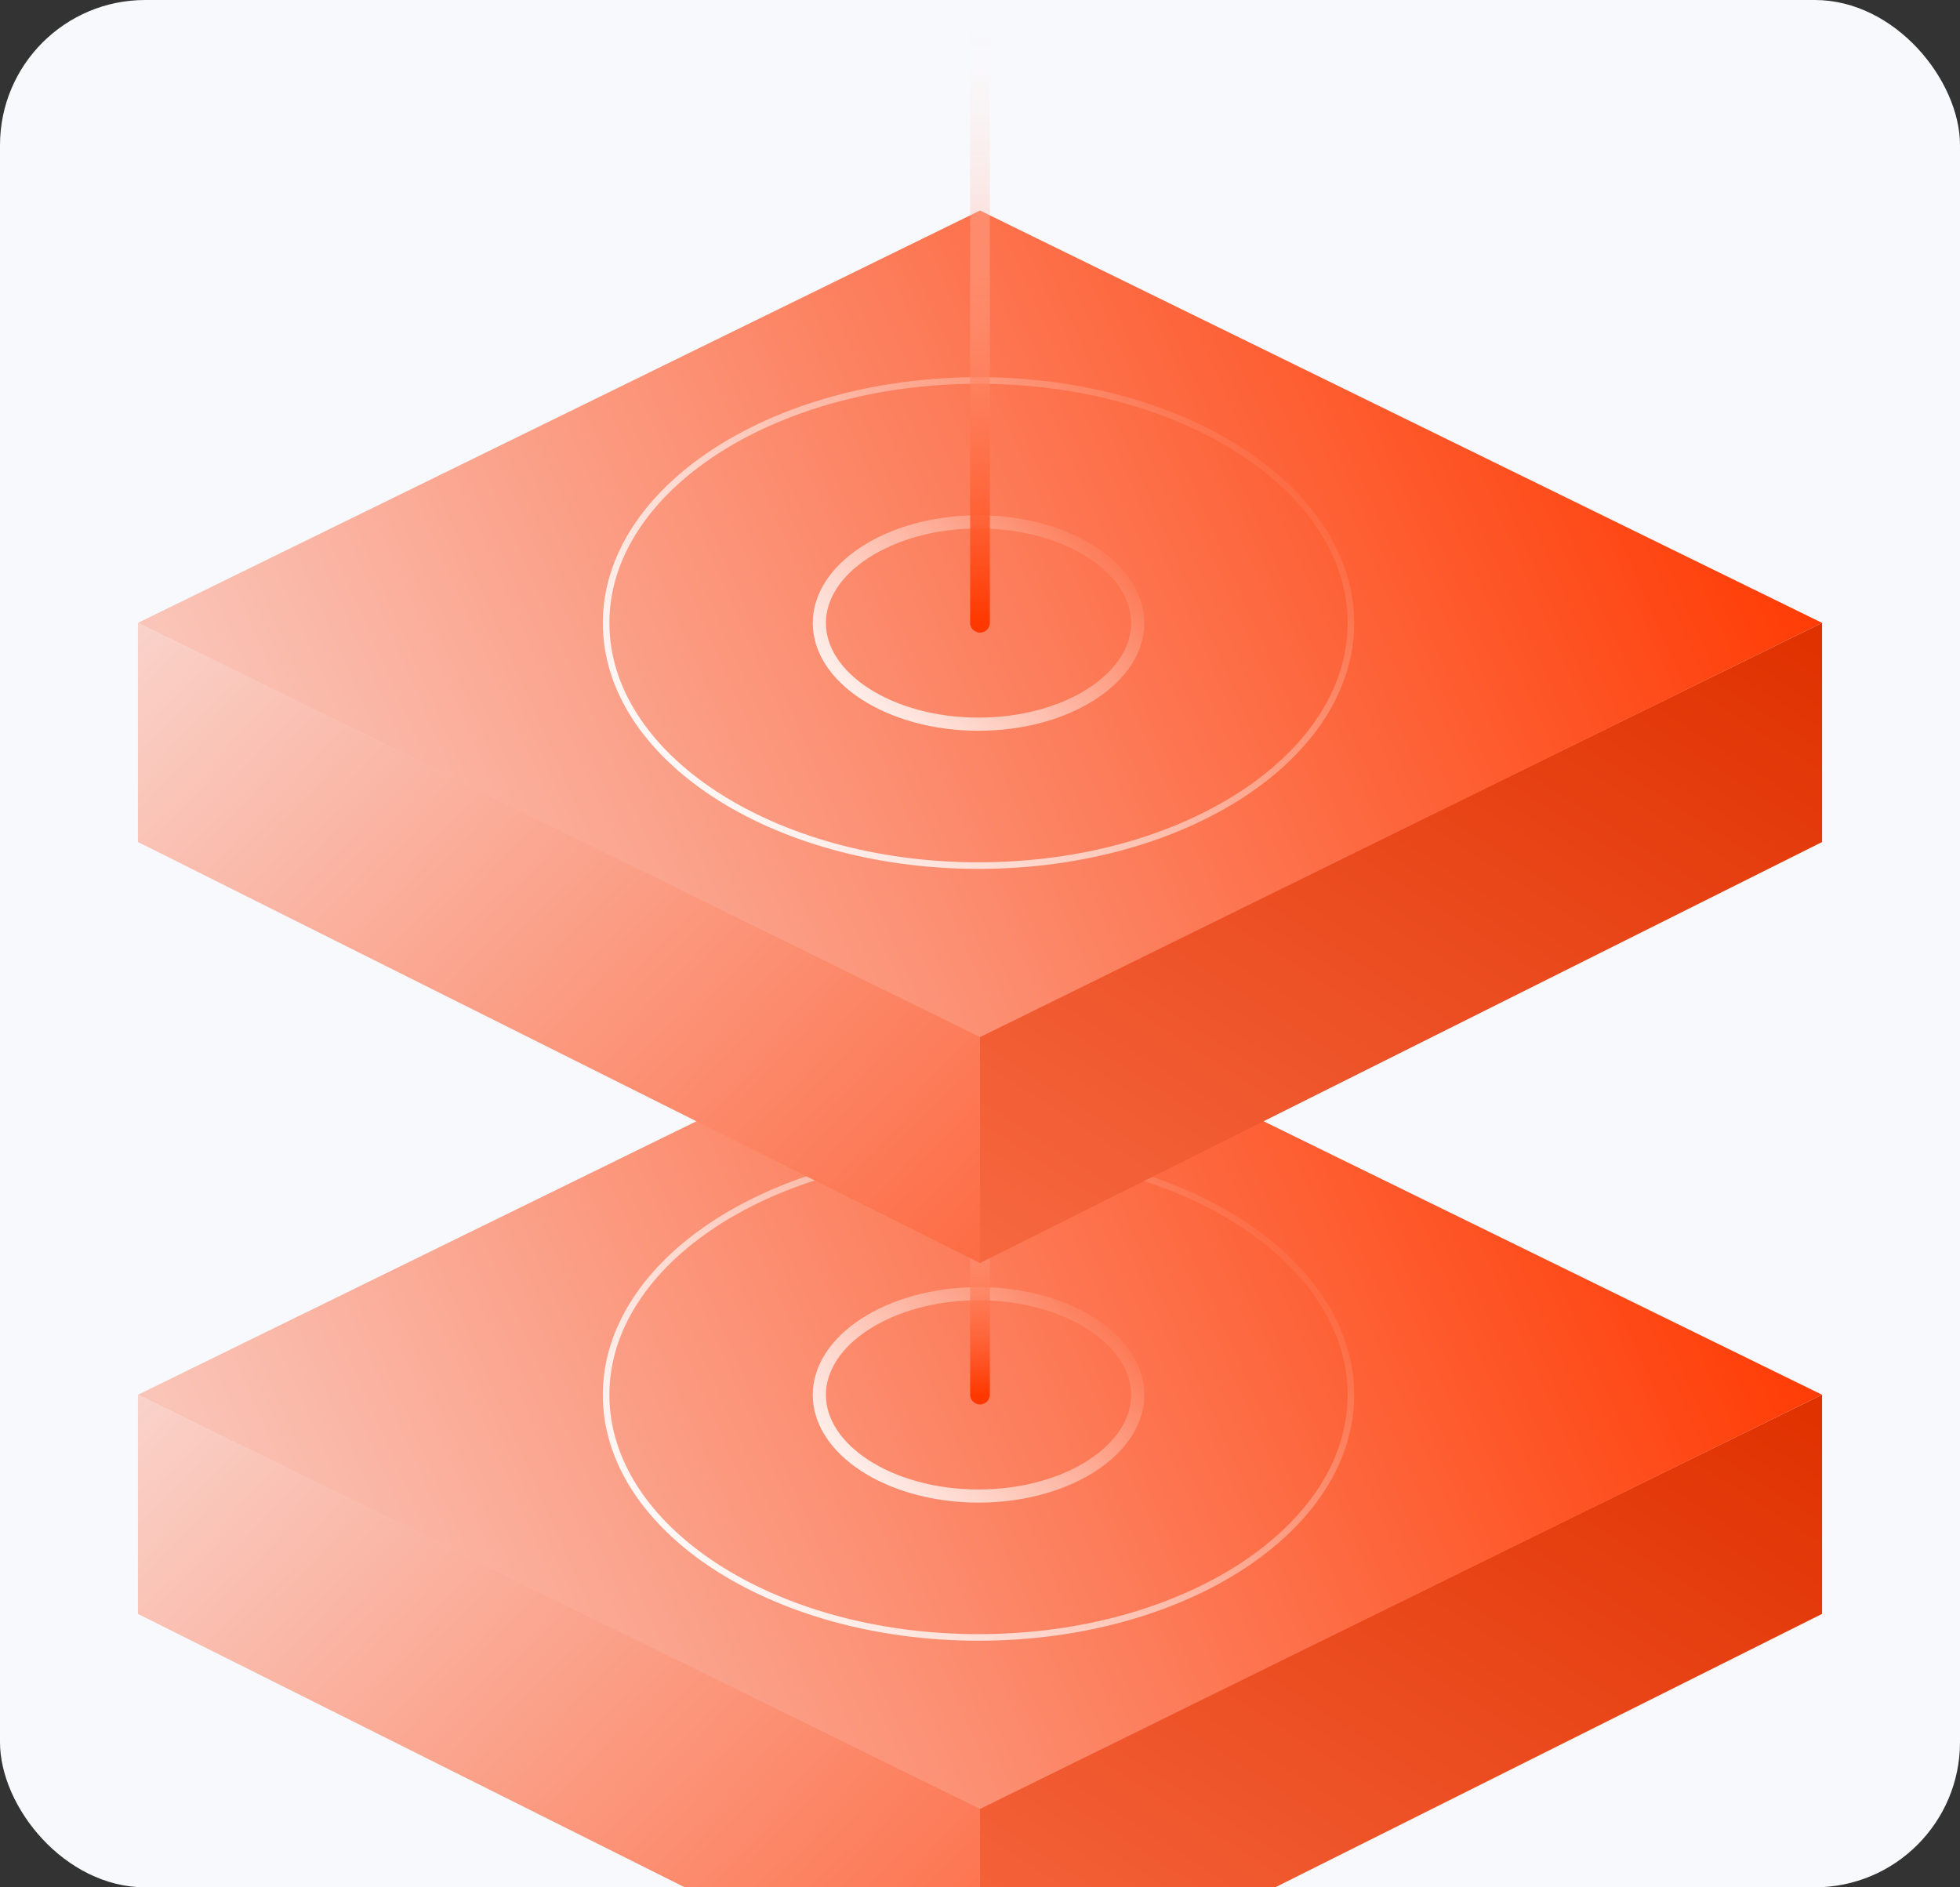
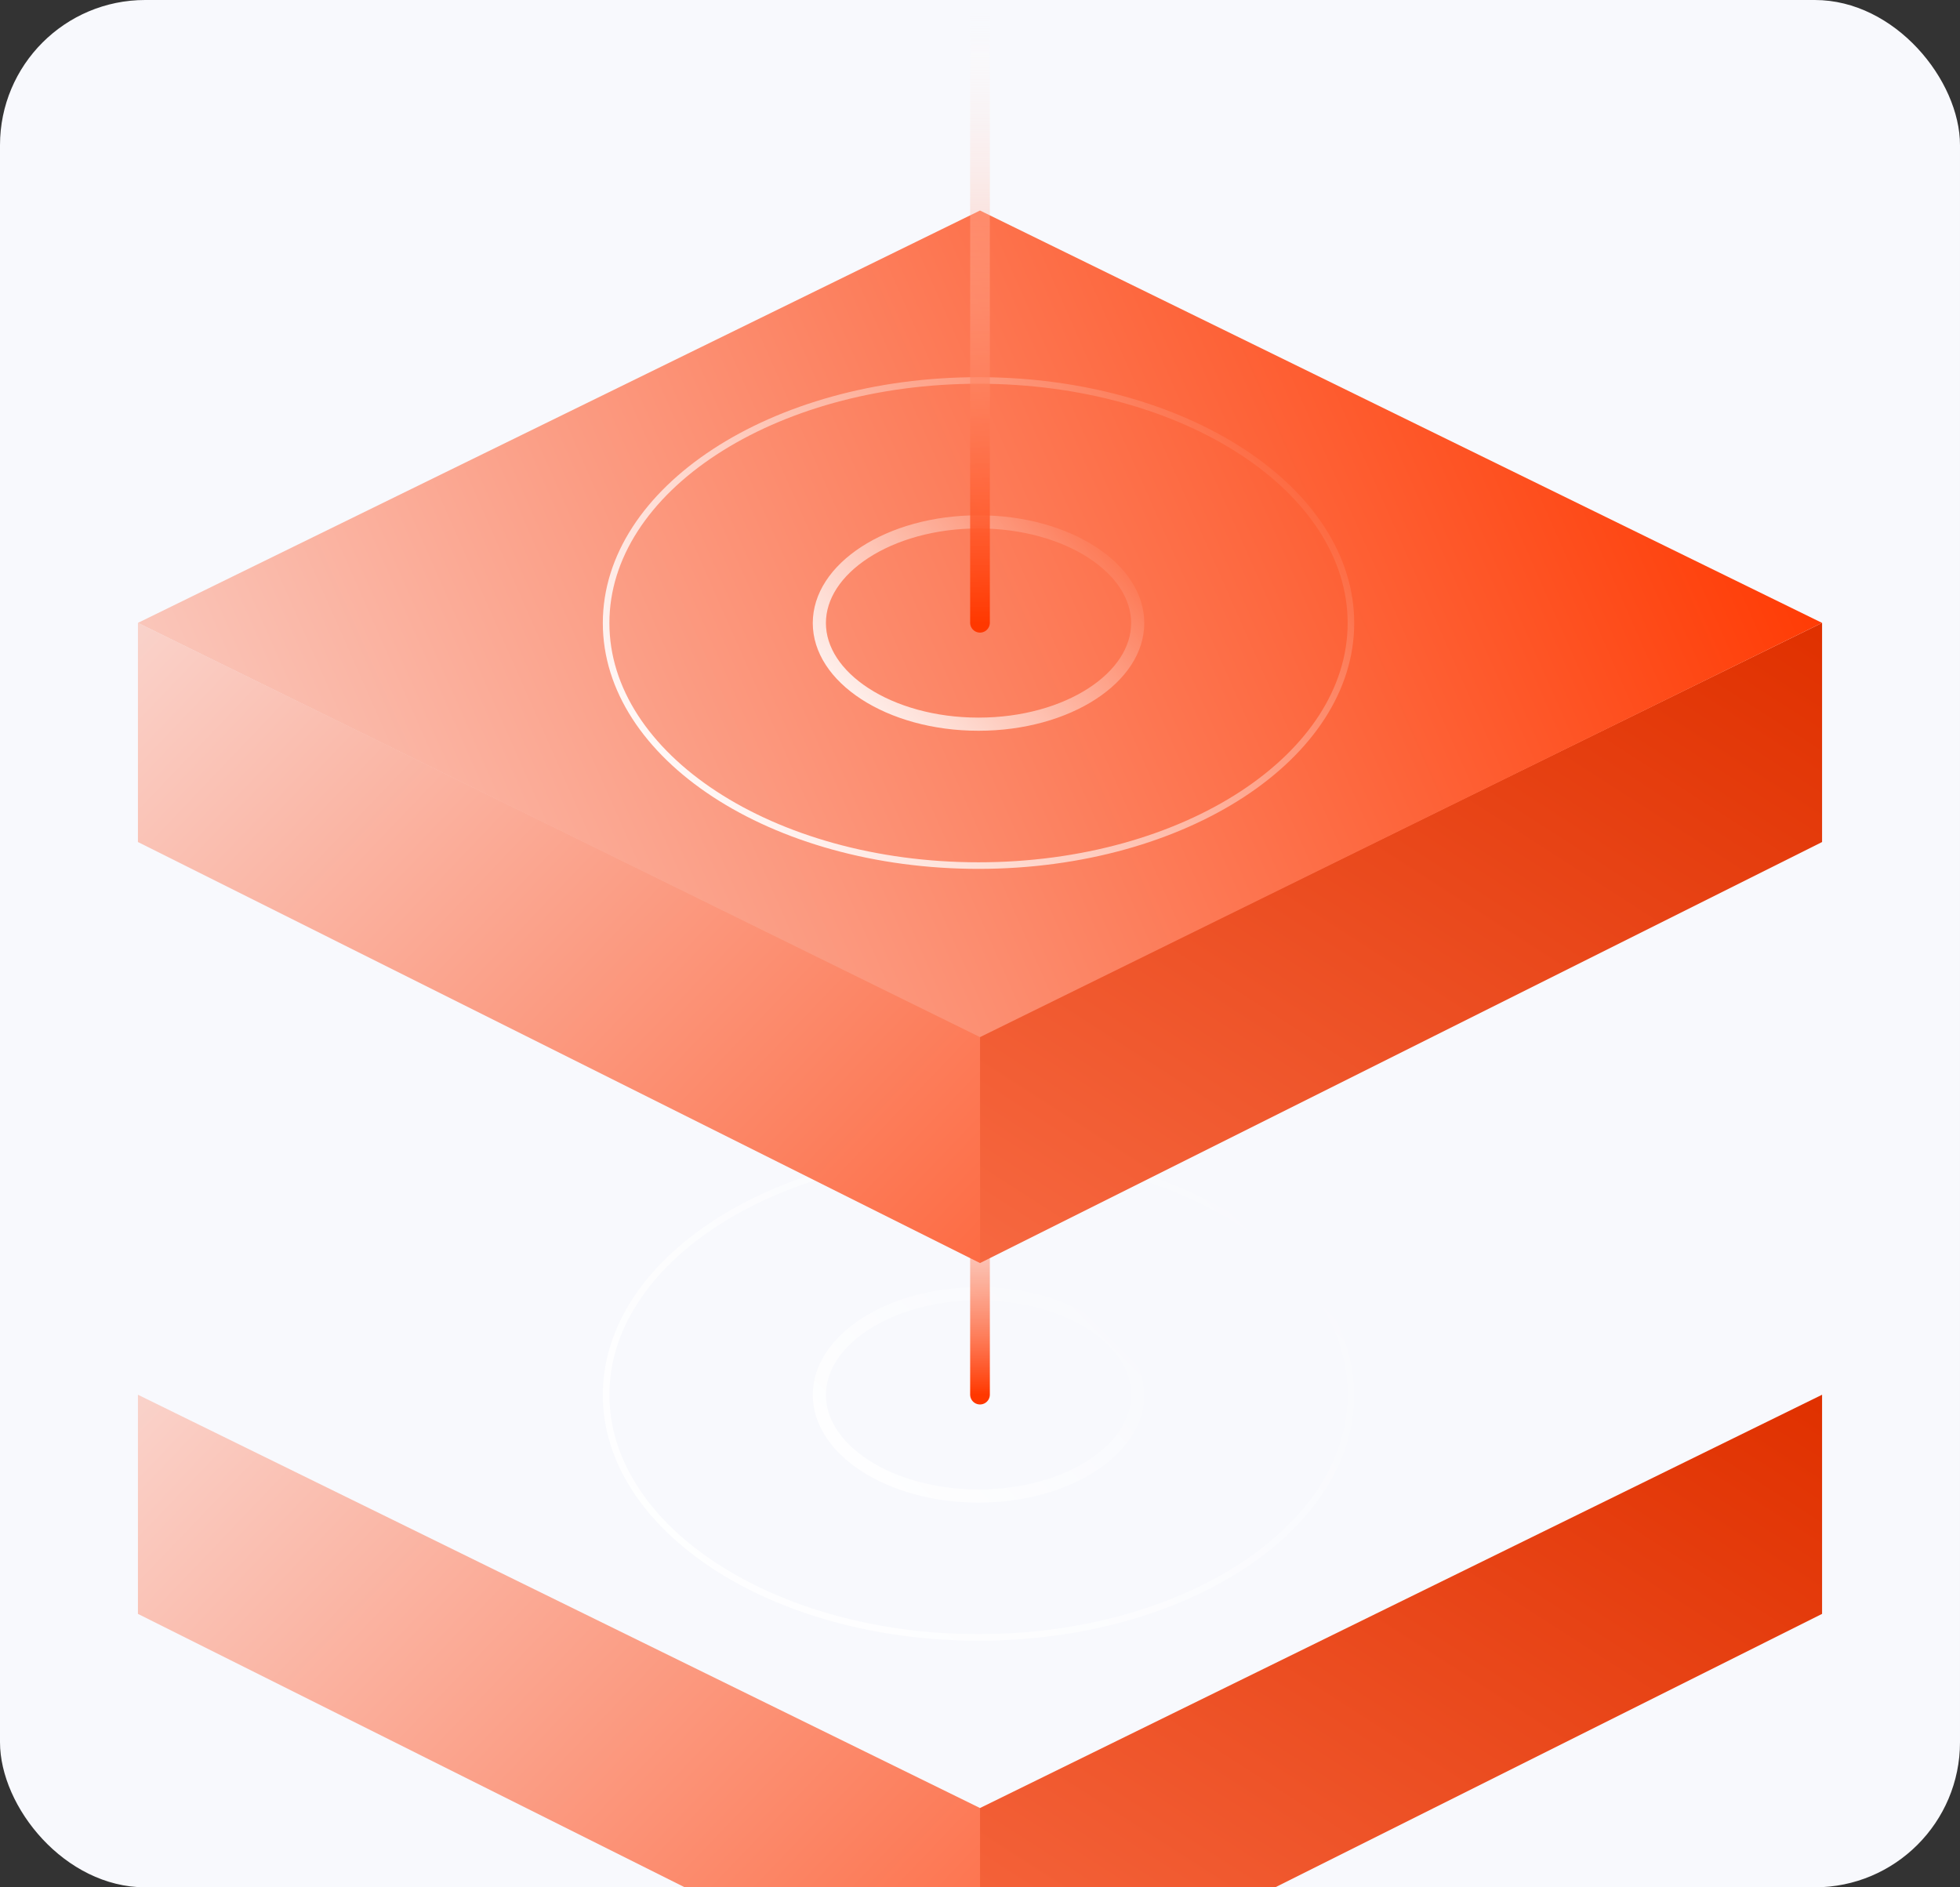
<svg xmlns="http://www.w3.org/2000/svg" width="216" height="208" viewBox="0 0 216 208" fill="none">
  <rect x="0" y="0" width="216" height="208" fill="#333333" stroke="none" />
  <g clip-path="url(#clip0_2709_7746)">
    <rect width="216" height="208" rx="16" fill="#F8F9FD" />
    <g clip-path="url(#clip1_2709_7746)">
      <path d="M200.801 153.713L108.001 199.261V224.268L200.801 177.865L200.801 153.713Z" fill="url(#paint0_linear_2709_7746)" />
      <path d="M15.201 153.713L108 199.261V224.268L15.201 177.865L15.201 153.713Z" fill="url(#paint1_linear_2709_7746)" />
-       <path d="M108 199.366L15.2 153.715L108 108.268L200.799 153.715L108 199.366Z" fill="url(#paint2_linear_2709_7746)" />
      <path d="M107.838 142.579C102.913 142.579 98.488 143.879 95.316 145.94C92.138 148.007 90.295 150.776 90.295 153.729C90.295 156.681 92.138 159.45 95.316 161.517C98.488 163.578 102.913 164.877 107.838 164.877C112.762 164.877 117.188 163.578 120.359 161.517C123.538 159.45 125.38 156.681 125.38 153.729C125.38 150.776 123.538 148.007 120.359 145.94C117.188 143.879 112.762 142.579 107.838 142.579Z" stroke="url(#paint3_linear_2709_7746)" stroke-width="1.448" />
      <path d="M107.837 126.995C96.464 126.995 86.184 130.012 78.759 134.871C71.33 139.733 66.796 146.407 66.796 153.728C66.796 161.048 71.33 167.722 78.759 172.583C86.184 177.442 96.464 180.46 107.837 180.46C119.21 180.46 129.489 177.442 136.915 172.583C144.344 167.722 148.878 161.048 148.878 153.728C148.878 146.407 144.344 139.733 136.915 134.871C129.49 130.012 119.21 126.995 107.837 126.995Z" stroke="url(#paint4_linear_2709_7746)" stroke-width="0.724" />
      <path d="M108 120.832L108 153.699" stroke="url(#paint5_linear_2709_7746)" stroke-width="2.172" stroke-linecap="round" />
      <path d="M200.801 68.647L108.001 114.194V139.201L200.801 92.799L200.801 68.647Z" fill="url(#paint6_linear_2709_7746)" />
      <path d="M15.201 68.647L108 114.194V139.201L15.201 92.799L15.201 68.647Z" fill="url(#paint7_linear_2709_7746)" />
      <path d="M108 114.3L15.2 68.648L108 23.201L200.799 68.648L108 114.3Z" fill="url(#paint8_linear_2709_7746)" />
      <path d="M107.838 57.515C102.913 57.515 98.488 58.814 95.316 60.876C92.138 62.942 90.295 65.712 90.295 68.664C90.295 71.617 92.138 74.386 95.316 76.452C98.488 78.514 102.913 79.812 107.838 79.812C112.762 79.812 117.188 78.514 120.359 76.452C123.538 74.386 125.38 71.617 125.38 68.664C125.38 65.712 123.538 62.942 120.359 60.876C117.188 58.814 112.762 57.515 107.838 57.515Z" stroke="url(#paint9_linear_2709_7746)" stroke-width="1.448" />
      <path d="M107.837 41.931C96.464 41.931 86.184 44.947 78.759 49.807C71.33 54.668 66.796 61.343 66.796 68.663C66.796 75.983 71.33 82.657 78.759 87.519C86.184 92.378 96.464 95.395 107.837 95.395C119.21 95.395 129.489 92.378 136.915 87.519C144.344 82.657 148.878 75.983 148.878 68.663C148.878 61.343 144.344 54.668 136.915 49.807C129.49 44.947 119.21 41.931 107.837 41.931Z" stroke="url(#paint10_linear_2709_7746)" stroke-width="0.724" />
      <path d="M108 0L108 68.633" stroke="url(#paint11_linear_2709_7746)" stroke-width="2.172" stroke-linecap="round" />
    </g>
  </g>
  <defs>
    <linearGradient id="paint0_linear_2709_7746" x1="68.44" y1="231.41" x2="141.972" y2="117.085" gradientUnits="userSpaceOnUse">
      <stop stop-color="#FC7651" />
      <stop offset="1" stop-color="#E03100" />
    </linearGradient>
    <linearGradient id="paint1_linear_2709_7746" x1="-17.665" y1="124.605" x2="139.938" y2="275.018" gradientUnits="userSpaceOnUse">
      <stop stop-color="#F8F9FD" />
      <stop offset="1" stop-color="#FF3800" />
    </linearGradient>
    <linearGradient id="paint2_linear_2709_7746" x1="-41.488" y1="181.587" x2="176.019" y2="85.514" gradientUnits="userSpaceOnUse">
      <stop stop-color="#F8F9FD" />
      <stop offset="1" stop-color="#FF3800" />
    </linearGradient>
    <linearGradient id="paint3_linear_2709_7746" x1="122.45" y1="143.682" x2="95.079" y2="171.053" gradientUnits="userSpaceOnUse">
      <stop stop-color="white" stop-opacity="0" />
      <stop offset="1" stop-color="white" />
    </linearGradient>
    <linearGradient id="paint4_linear_2709_7746" x1="140.96" y1="130.801" x2="83.501" y2="187.491" gradientUnits="userSpaceOnUse">
      <stop stop-color="white" stop-opacity="0" />
      <stop offset="1" stop-color="white" />
    </linearGradient>
    <linearGradient id="paint5_linear_2709_7746" x1="106.59" y1="120.832" x2="106.59" y2="153.699" gradientUnits="userSpaceOnUse">
      <stop stop-color="white" stop-opacity="0" />
      <stop offset="1" stop-color="#FF3800" />
    </linearGradient>
    <linearGradient id="paint6_linear_2709_7746" x1="68.44" y1="146.343" x2="141.972" y2="32.019" gradientUnits="userSpaceOnUse">
      <stop stop-color="#FC7651" />
      <stop offset="1" stop-color="#E03100" />
    </linearGradient>
    <linearGradient id="paint7_linear_2709_7746" x1="-17.665" y1="39.538" x2="139.938" y2="189.952" gradientUnits="userSpaceOnUse">
      <stop stop-color="#F8F9FD" />
      <stop offset="1" stop-color="#FF3800" />
    </linearGradient>
    <linearGradient id="paint8_linear_2709_7746" x1="-41.488" y1="96.521" x2="176.019" y2="0.448" gradientUnits="userSpaceOnUse">
      <stop stop-color="#F8F9FD" />
      <stop offset="1" stop-color="#FF3800" />
    </linearGradient>
    <linearGradient id="paint9_linear_2709_7746" x1="122.45" y1="58.618" x2="95.079" y2="85.988" gradientUnits="userSpaceOnUse">
      <stop stop-color="white" stop-opacity="0" />
      <stop offset="1" stop-color="white" />
    </linearGradient>
    <linearGradient id="paint10_linear_2709_7746" x1="140.96" y1="45.737" x2="83.501" y2="102.426" gradientUnits="userSpaceOnUse">
      <stop stop-color="white" stop-opacity="0" />
      <stop offset="1" stop-color="white" />
    </linearGradient>
    <linearGradient id="paint11_linear_2709_7746" x1="106.59" y1="4.26613e-08" x2="106.59" y2="68.633" gradientUnits="userSpaceOnUse">
      <stop stop-color="white" stop-opacity="0" />
      <stop offset="1" stop-color="#FF3800" />
    </linearGradient>
    <clipPath id="clip0_2709_7746">
      <rect width="216" height="208" rx="16" fill="white" />
    </clipPath>
    <clipPath id="clip1_2709_7746">
      <rect width="216" height="208" fill="white" />
    </clipPath>
  </defs>
</svg>